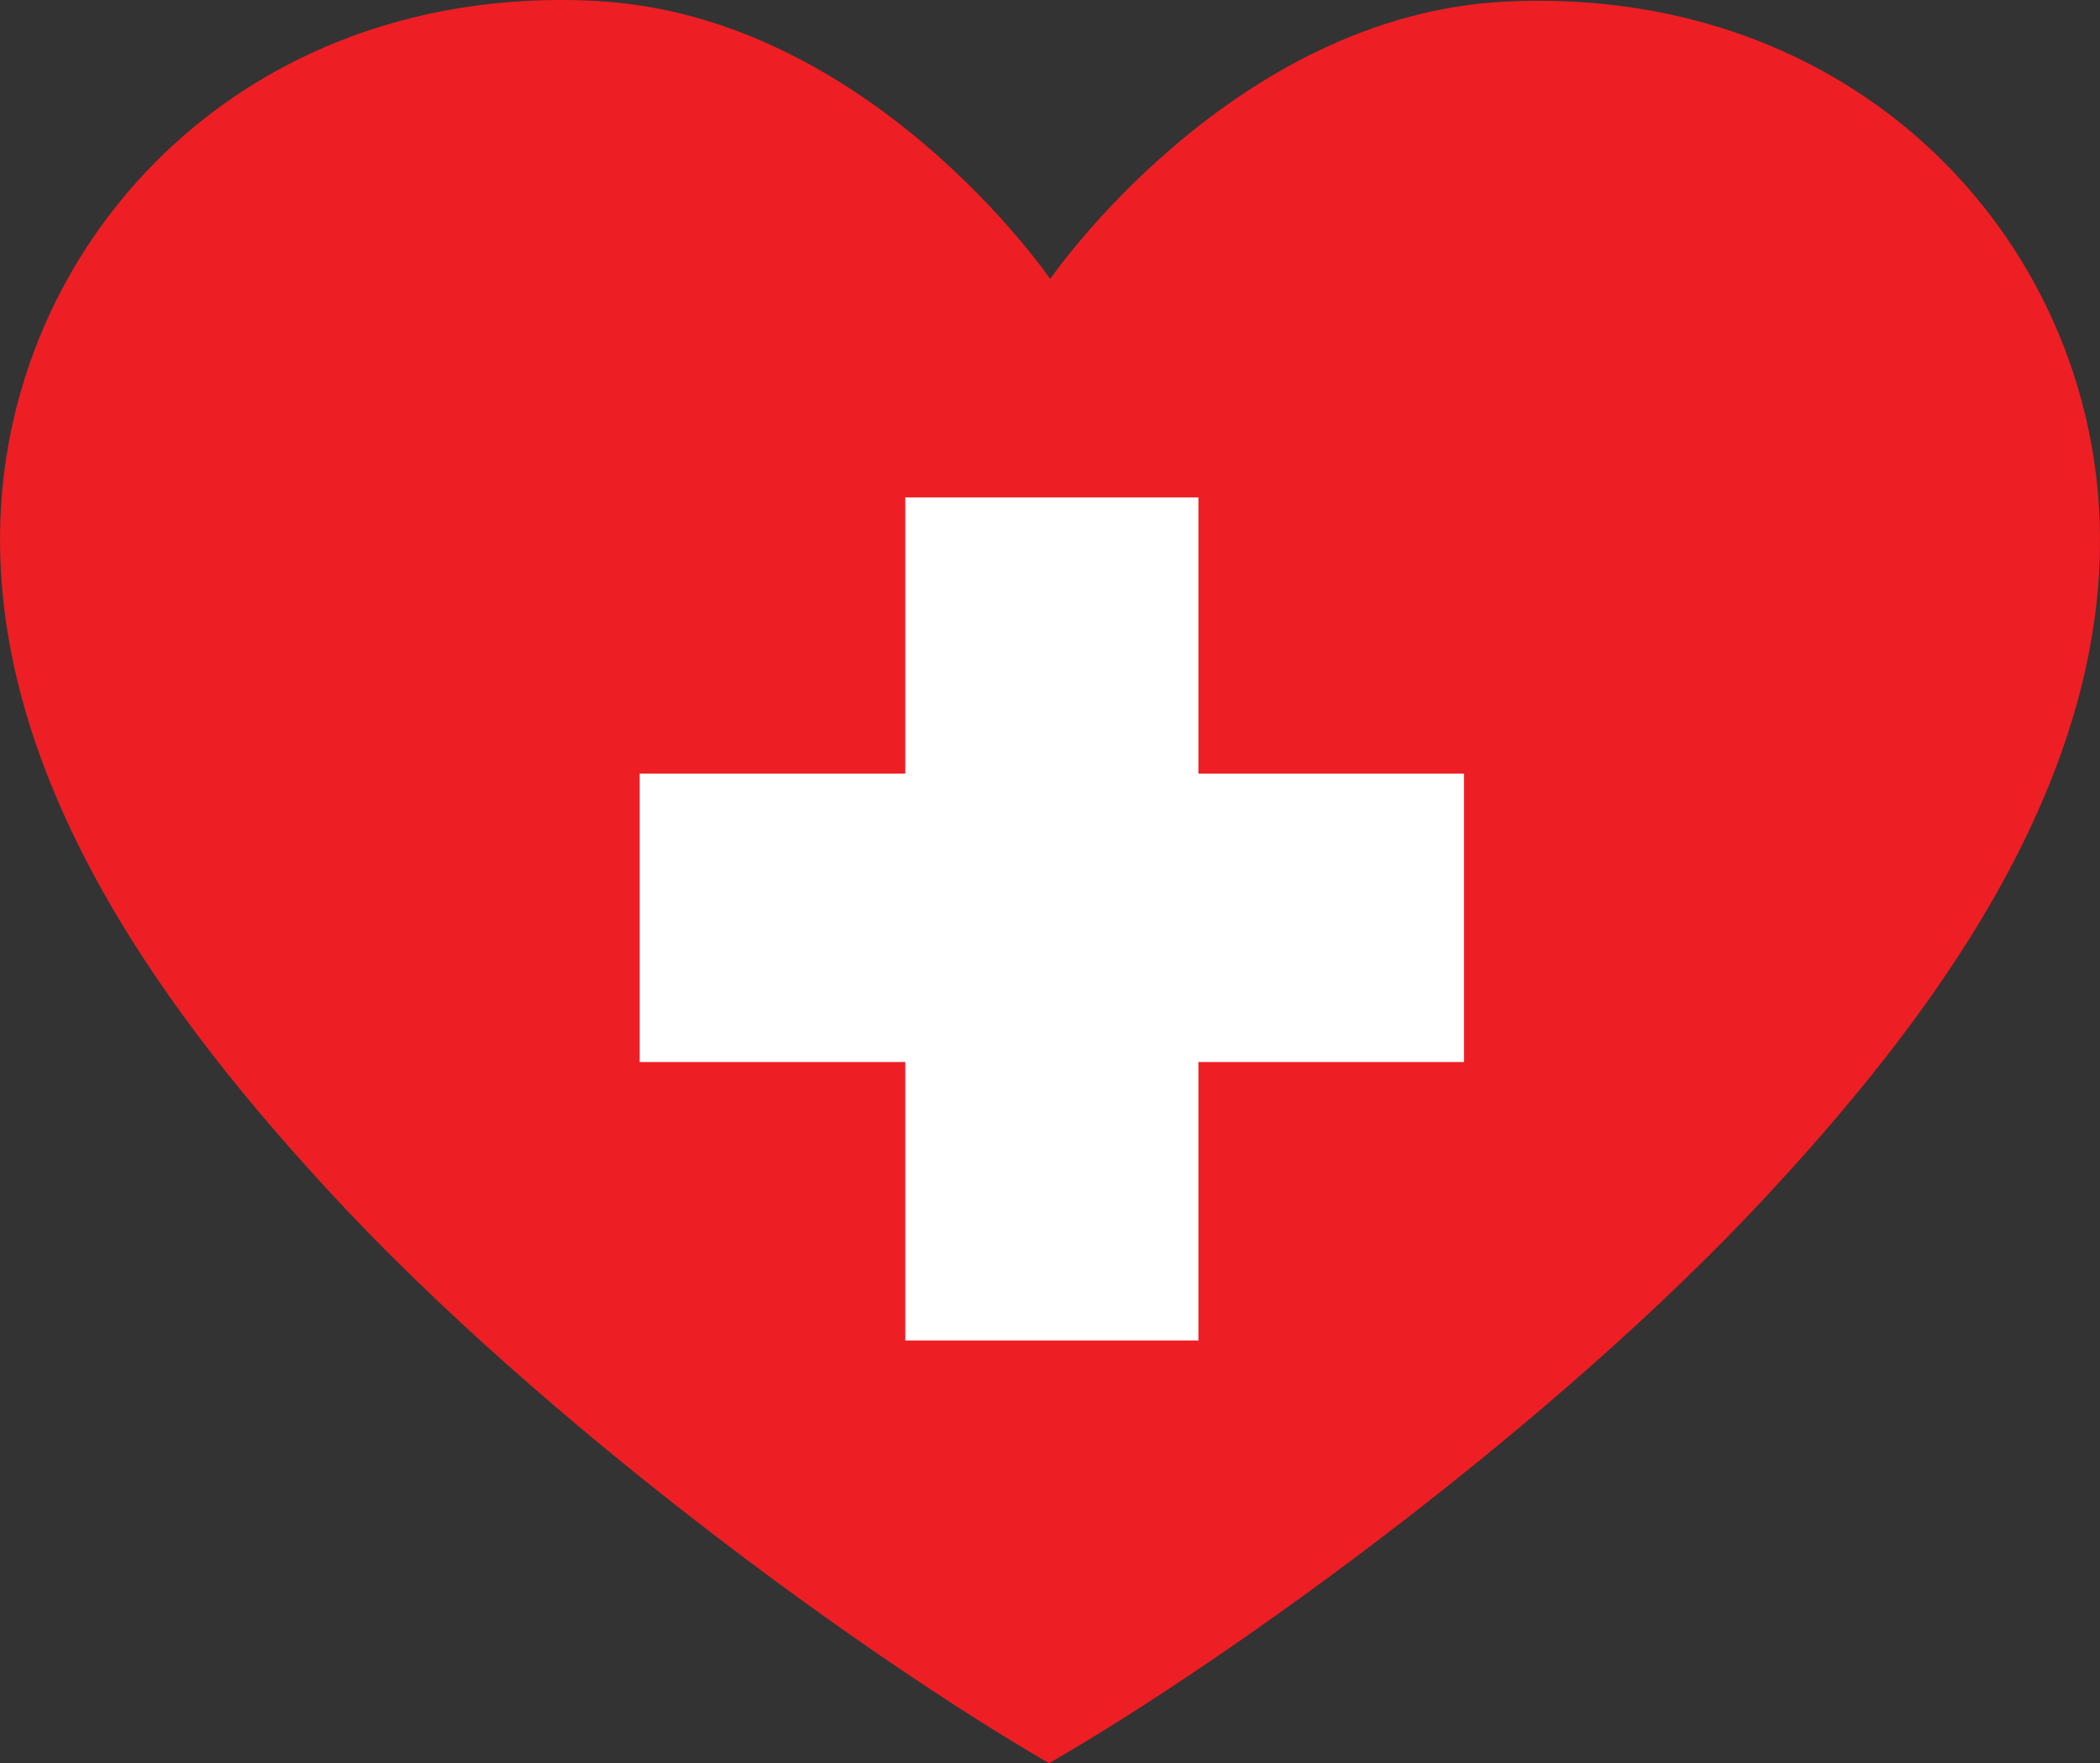
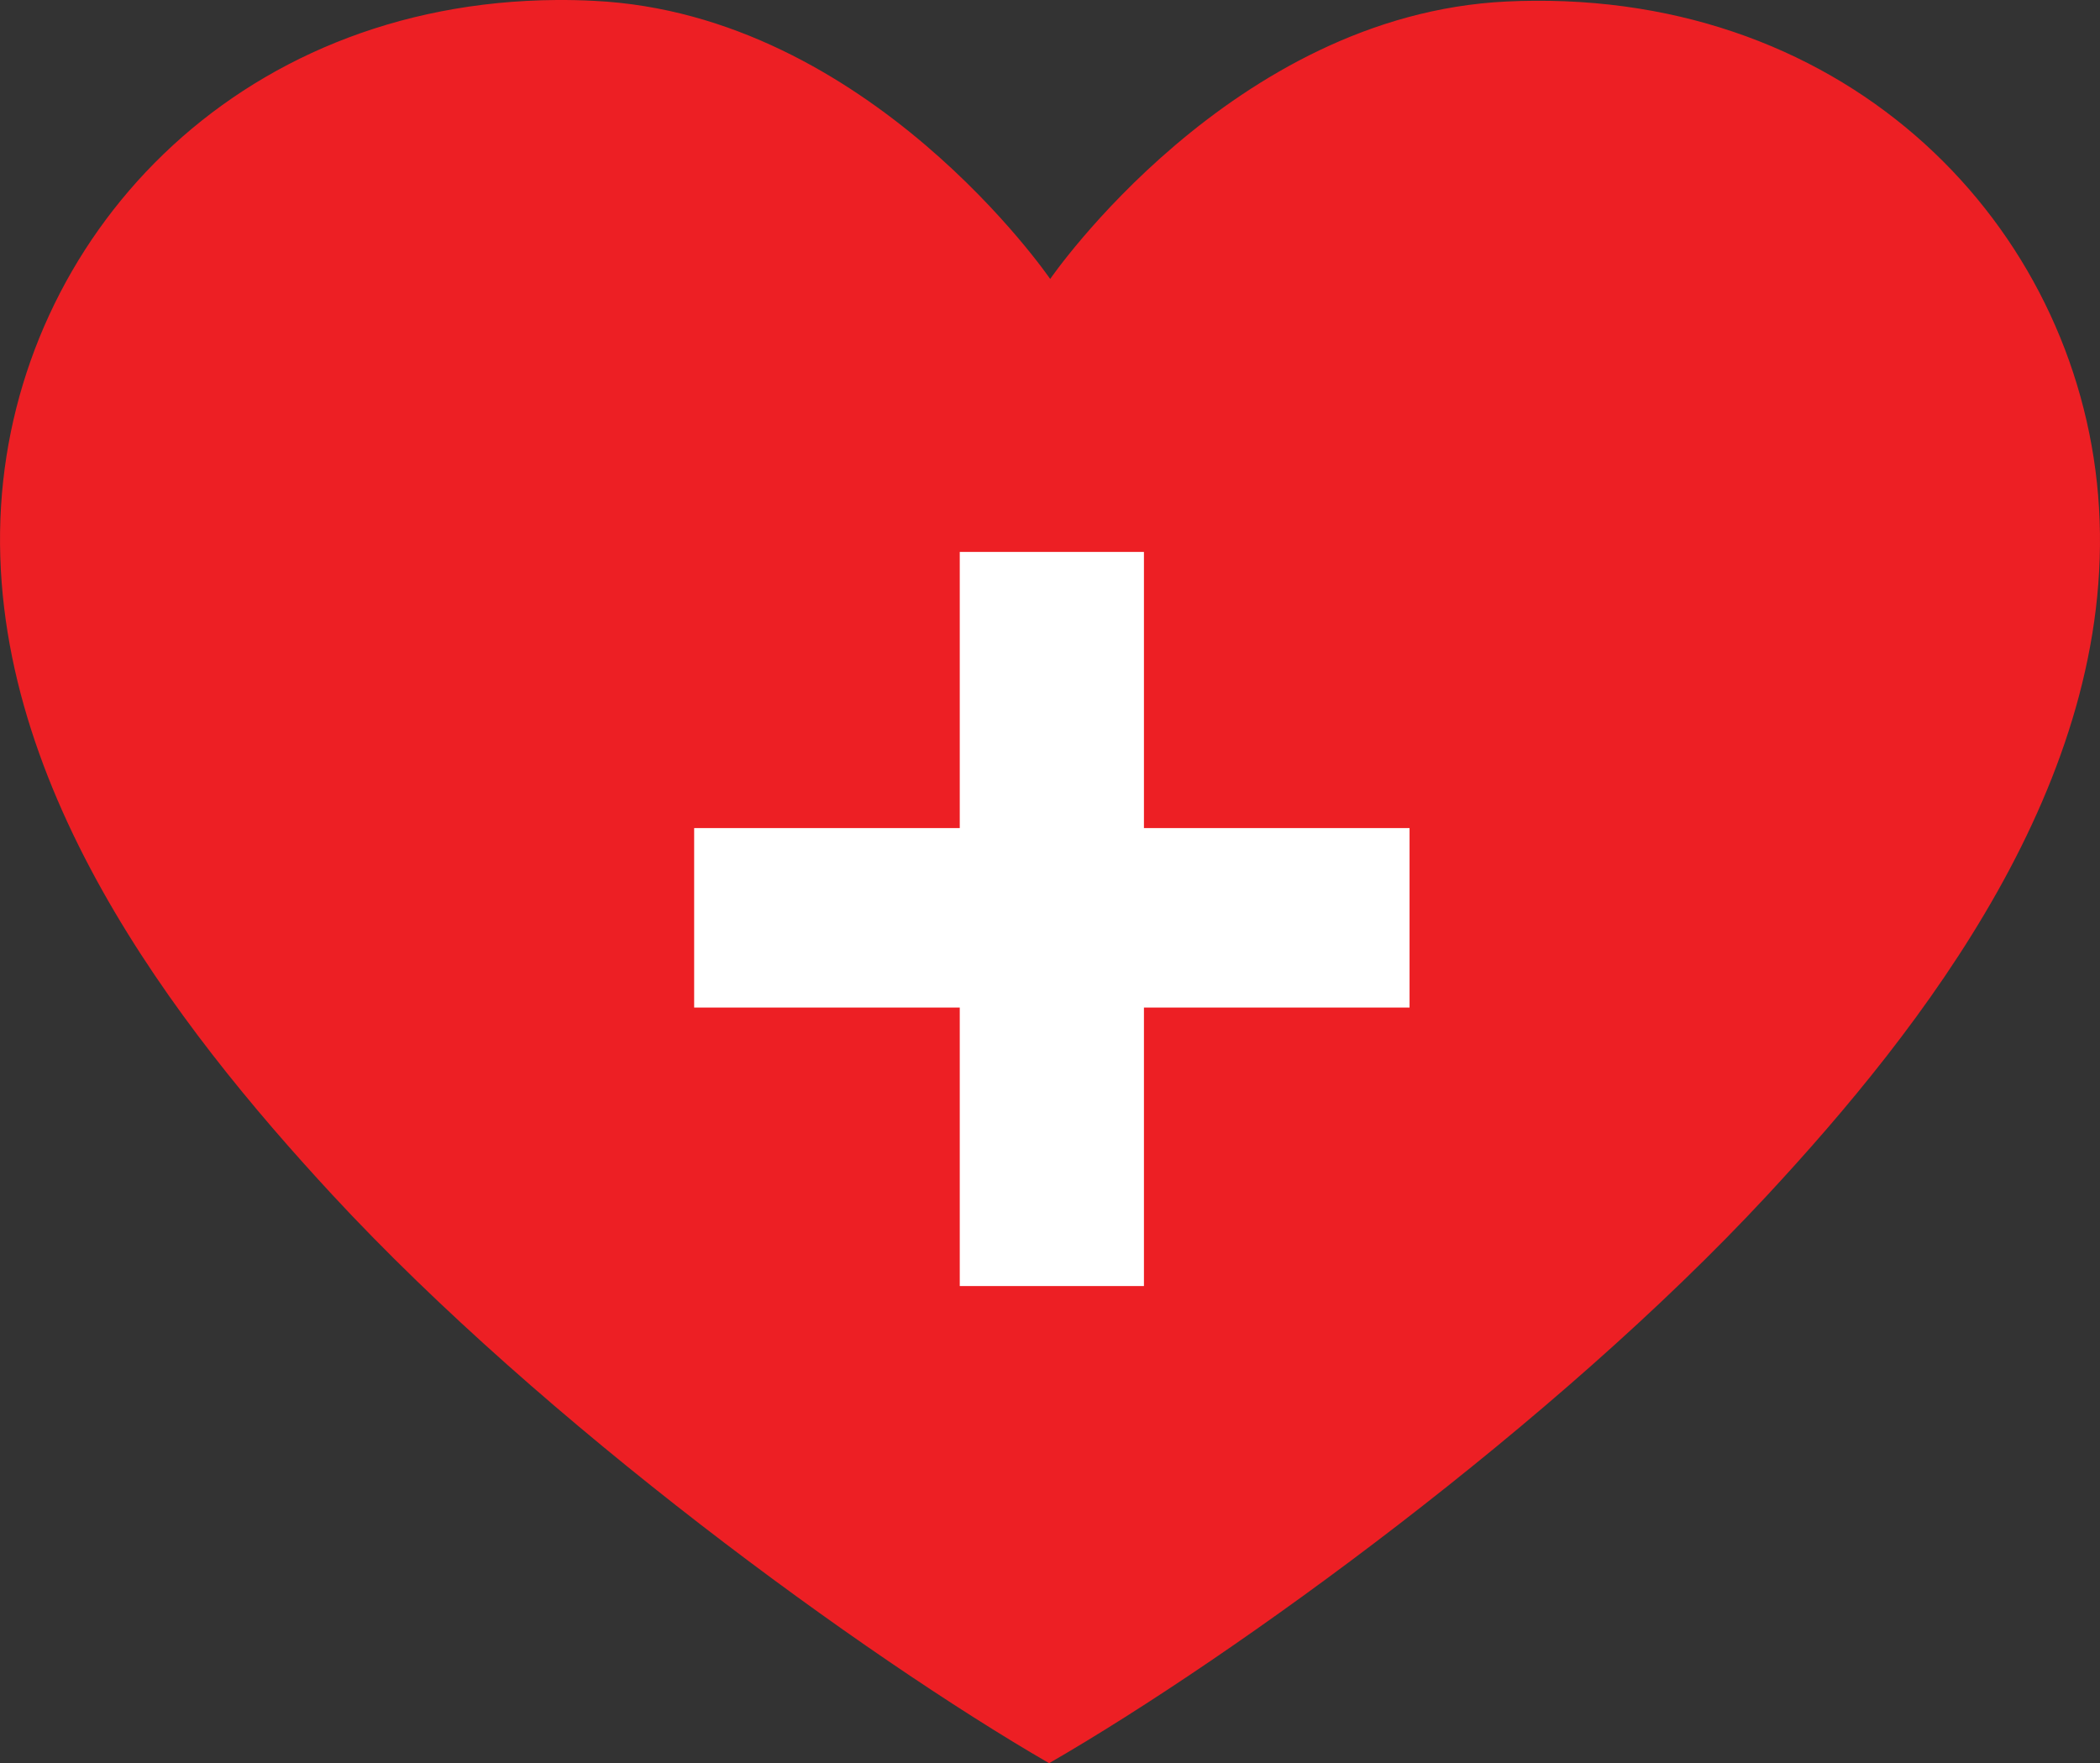
<svg xmlns="http://www.w3.org/2000/svg" version="1.1" id="Layer_1" x="0px" y="0px" width="38.551px" height="32.372px" viewBox="0 0 38.551 32.372" enable-background="new 0 0 38.551 32.372" xml:space="preserve">
  <rect x="0" y="0" width="38.551" height="32.372" fill="#333333" stroke="none" />
  <path fill="#ED1F24" d="M38.533,9.322c-0.295-4.945-4.328-9.347-10.366-9.308c-0.168,0-0.339,0.006-0.511,0.014  c-5.047,0.24-8.377,5.094-8.377,5.094s-3.324-4.86-8.369-5.106C10.678,0.003,10.447-0.001,10.222,0  C4.284,0.04,0.319,4.397,0.019,9.293c-0.306,5.023,3.226,9.557,6.079,12.64c3.879,4.19,9.736,8.456,13.161,10.438  c3.426-1.977,9.29-6.234,13.175-10.418C35.292,18.877,38.833,14.348,38.533,9.322z" />
-   <polygon fill="#FFFFFF" points="16.619,24.611 16.619,19.498 11.743,19.498 11.743,14.203 16.619,14.203 16.619,9.133 22,9.133   22,14.203 26.876,14.203 26.876,19.498 22,19.498 22,24.611 " />
  <polygon fill="#FFFFFF" points="21,23.611 17.619,23.611 17.619,18.498 12.743,18.498 12.743,15.203 17.619,15.203 17.619,10.133   21,10.133 21,15.203 25.876,15.203 25.876,18.498 21,18.498 " />
</svg>